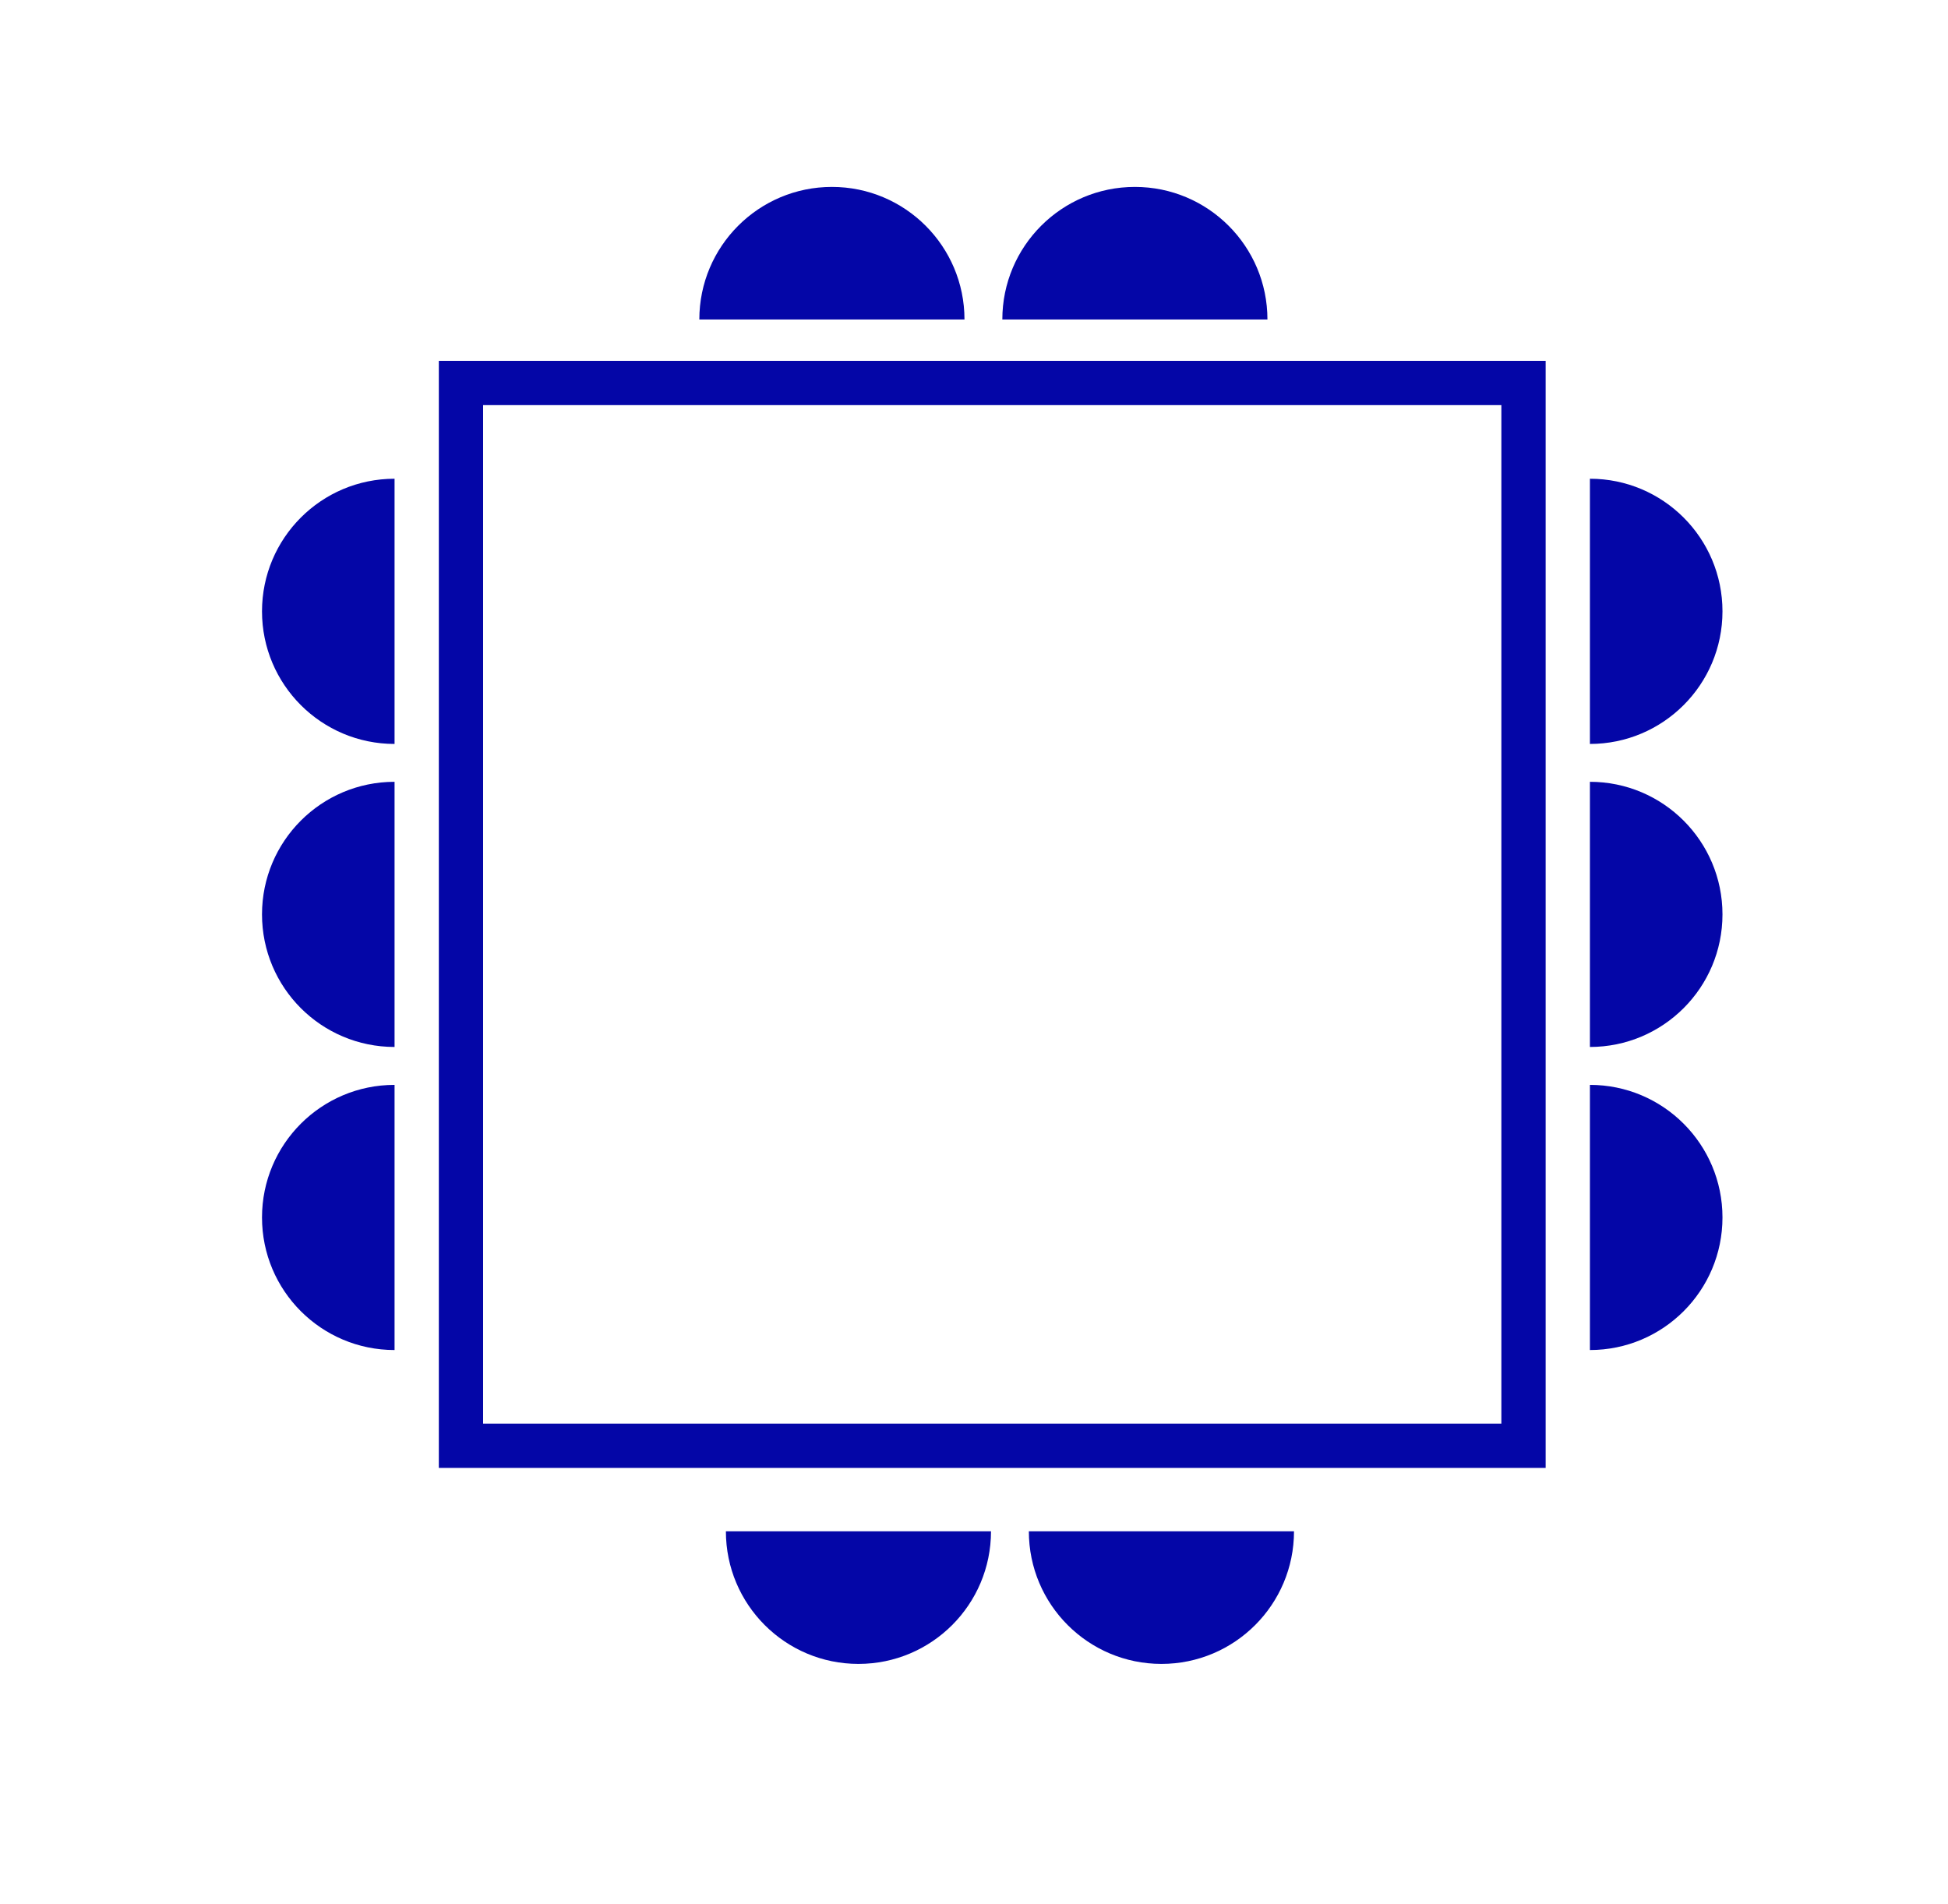
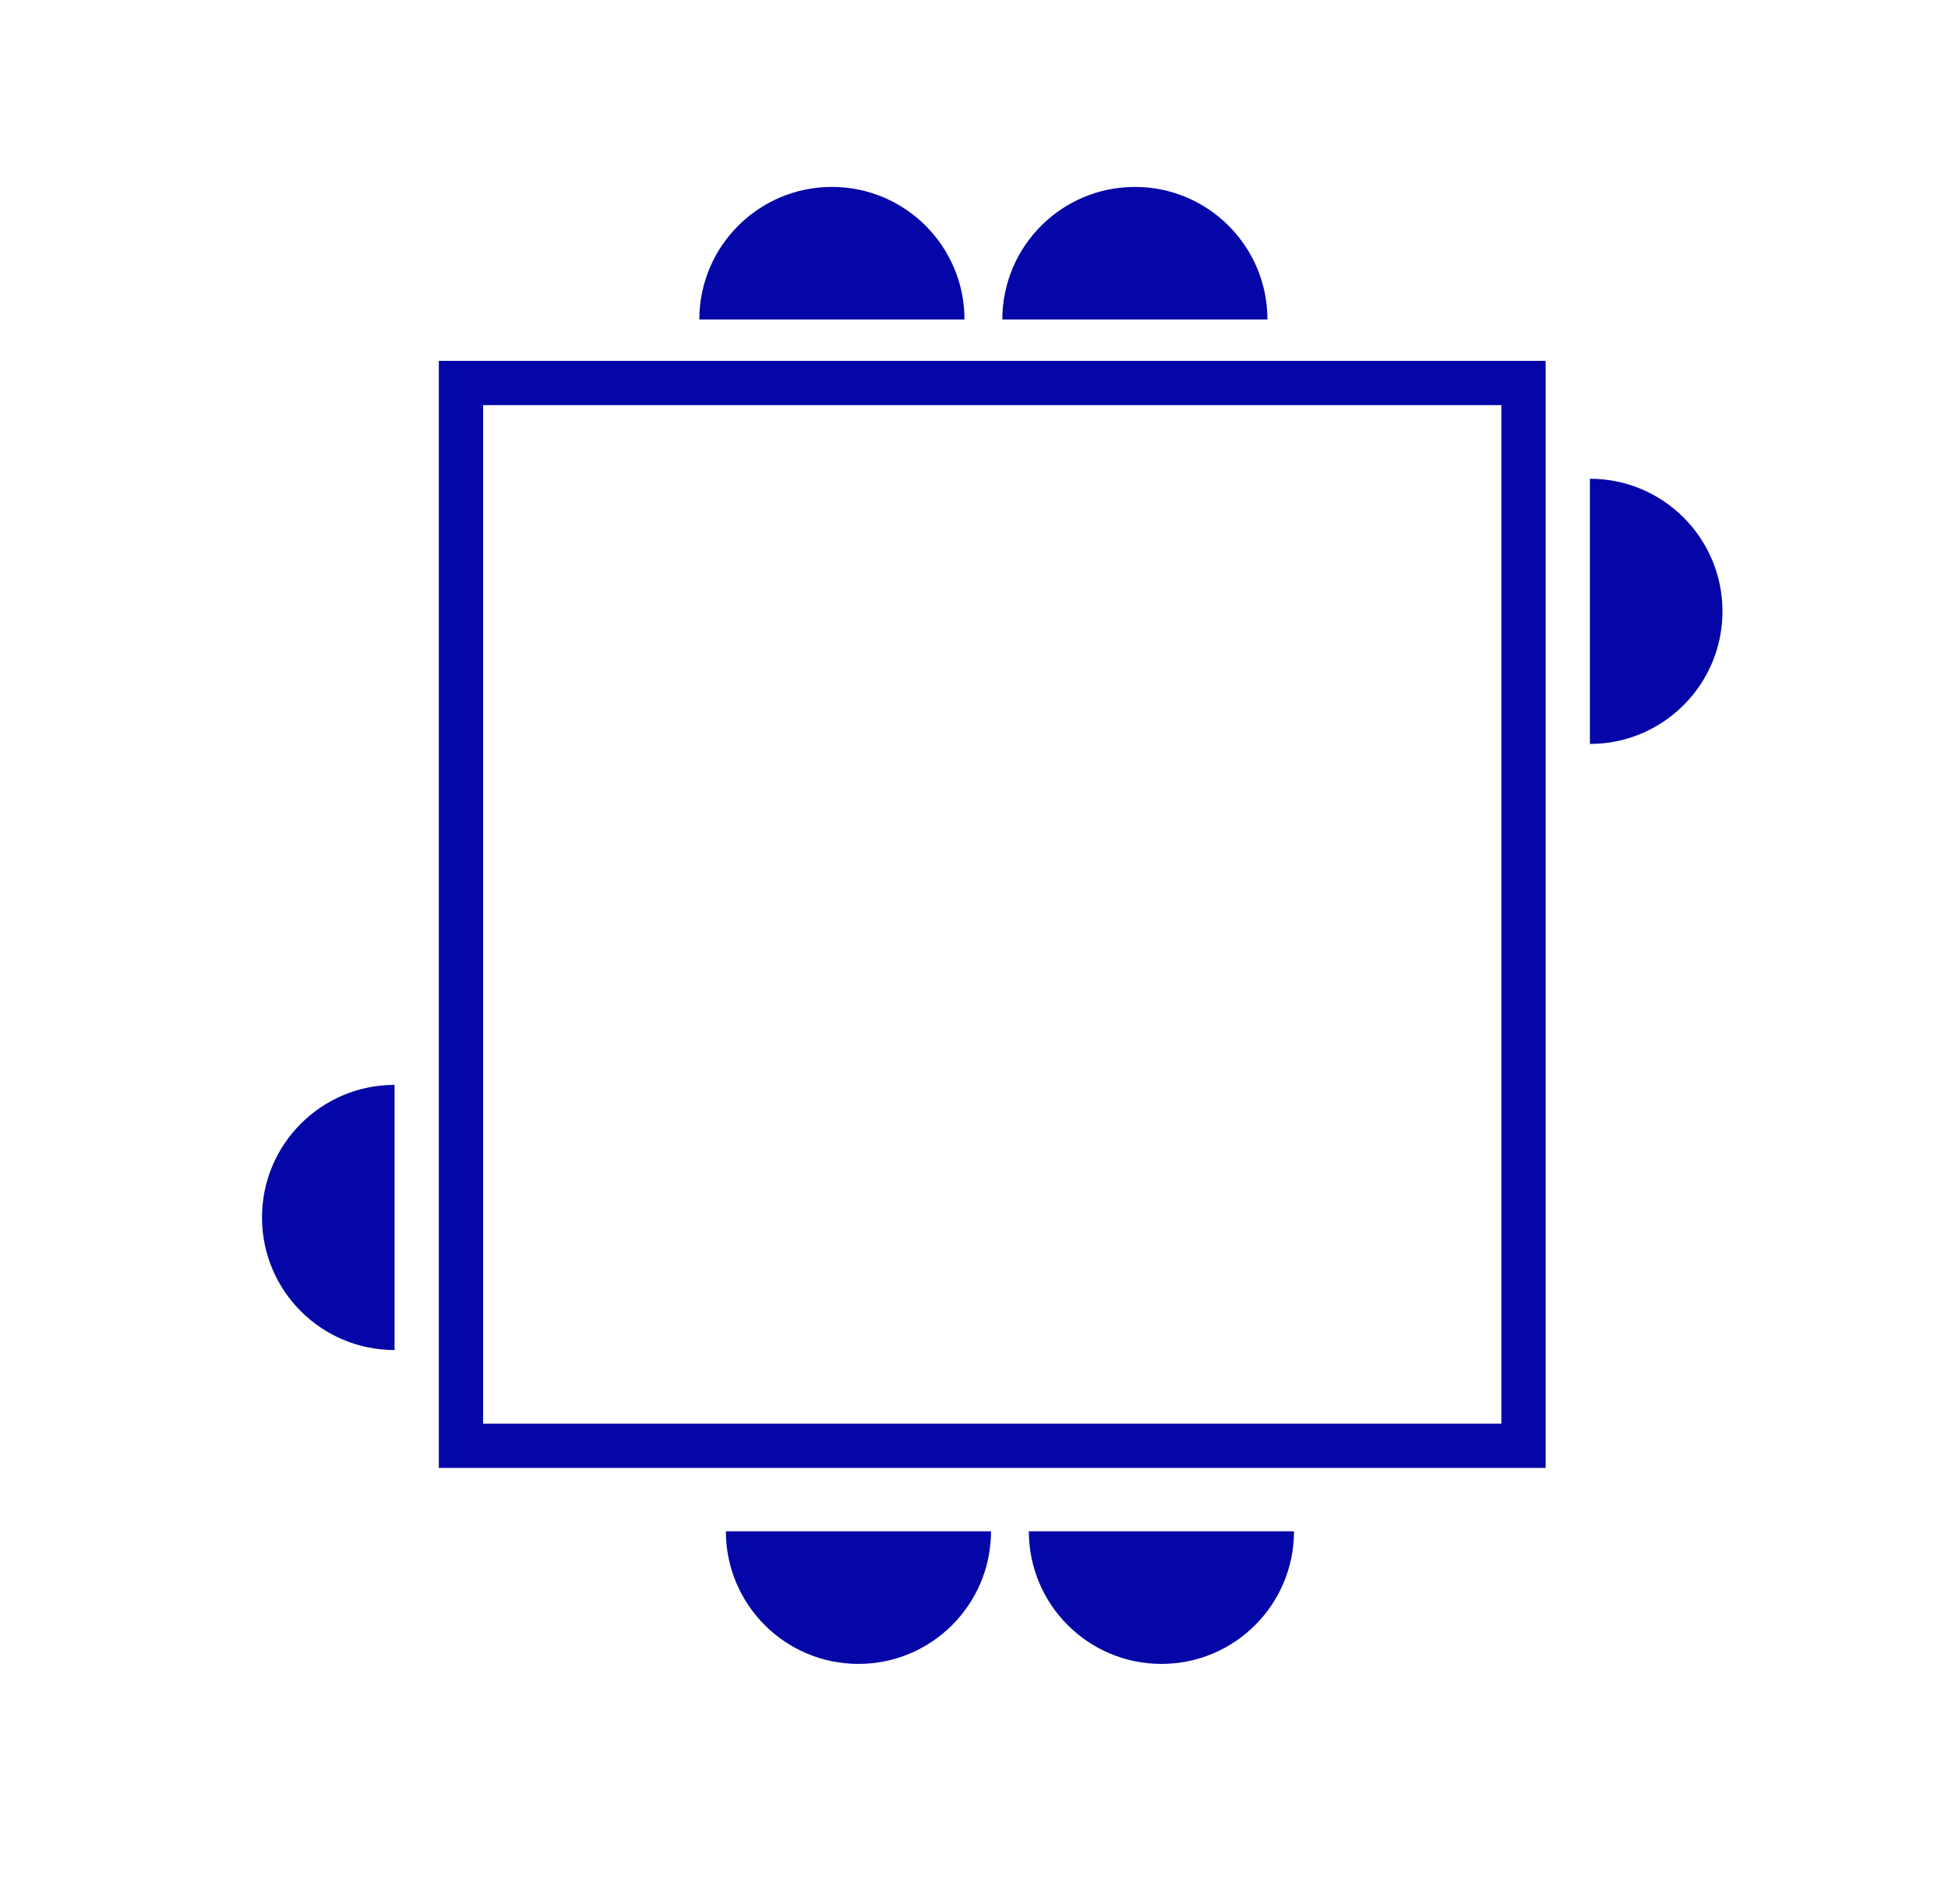
<svg xmlns="http://www.w3.org/2000/svg" width="44" height="43" viewBox="0 0 44 43" fill="none">
-   <path d="M8.912 16.8C8.912 16.8 8.912 15.459 8.912 13.806C8.912 12.152 8.912 10.811 8.912 10.811C7.258 10.811 5.918 12.152 5.918 13.806C5.918 15.459 7.258 16.8 8.912 16.8Z" fill="#0406A7" />
-   <path d="M8.912 23.643C8.912 23.643 8.912 22.303 8.912 20.649C8.912 18.996 8.912 17.655 8.912 17.655C7.258 17.655 5.918 18.996 5.918 20.649C5.918 22.303 7.258 23.643 8.912 23.643Z" fill="#0406A7" />
  <path d="M8.912 30.487C8.912 30.487 8.912 29.147 8.912 27.493C8.912 25.84 8.912 24.499 8.912 24.499C7.258 24.499 5.918 25.84 5.918 27.493C5.918 29.147 7.258 30.487 8.912 30.487Z" fill="#0406A7" />
  <rect x="10.412" y="32.649" width="24" height="24" transform="rotate(-90 10.412 32.649)" stroke="#0406A7" />
-   <path d="M35.912 24.499C35.912 24.499 35.912 25.839 35.912 27.493C35.912 29.147 35.912 30.487 35.912 30.487C37.565 30.487 38.906 29.147 38.906 27.493C38.906 25.839 37.565 24.499 35.912 24.499Z" fill="#0406A7" />
-   <path d="M35.912 17.655C35.912 17.655 35.912 18.996 35.912 20.649C35.912 22.303 35.912 23.643 35.912 23.643C37.565 23.643 38.906 22.303 38.906 20.649C38.906 18.996 37.565 17.655 35.912 17.655Z" fill="#0406A7" />
  <path d="M35.912 10.811C35.912 10.811 35.912 12.152 35.912 13.805C35.912 15.459 35.912 16.8 35.912 16.8C37.565 16.8 38.906 15.459 38.906 13.805C38.906 12.152 37.565 10.811 35.912 10.811Z" fill="#0406A7" />
  <path d="M22.384 34.58C22.384 34.58 21.043 34.58 19.39 34.58C17.736 34.58 16.396 34.58 16.396 34.58C16.396 36.234 17.736 37.575 19.39 37.575C21.043 37.575 22.384 36.234 22.384 34.58Z" fill="#0406A7" />
  <path d="M29.228 34.58C29.228 34.58 27.887 34.58 26.234 34.58C24.58 34.58 23.239 34.58 23.239 34.58C23.239 36.234 24.58 37.575 26.234 37.575C27.887 37.575 29.228 36.234 29.228 34.58Z" fill="#0406A7" />
  <path d="M22.64 7.215C22.64 7.215 23.981 7.215 25.634 7.215C27.288 7.215 28.628 7.215 28.628 7.215C28.628 5.562 27.288 4.221 25.634 4.221C23.981 4.221 22.64 5.562 22.64 7.215Z" fill="#0406A7" />
  <path d="M15.796 7.215C15.796 7.215 17.137 7.215 18.791 7.215C20.444 7.215 21.785 7.215 21.785 7.215C21.785 5.562 20.444 4.221 18.791 4.221C17.137 4.221 15.796 5.562 15.796 7.215Z" fill="#0406A7" />
</svg>